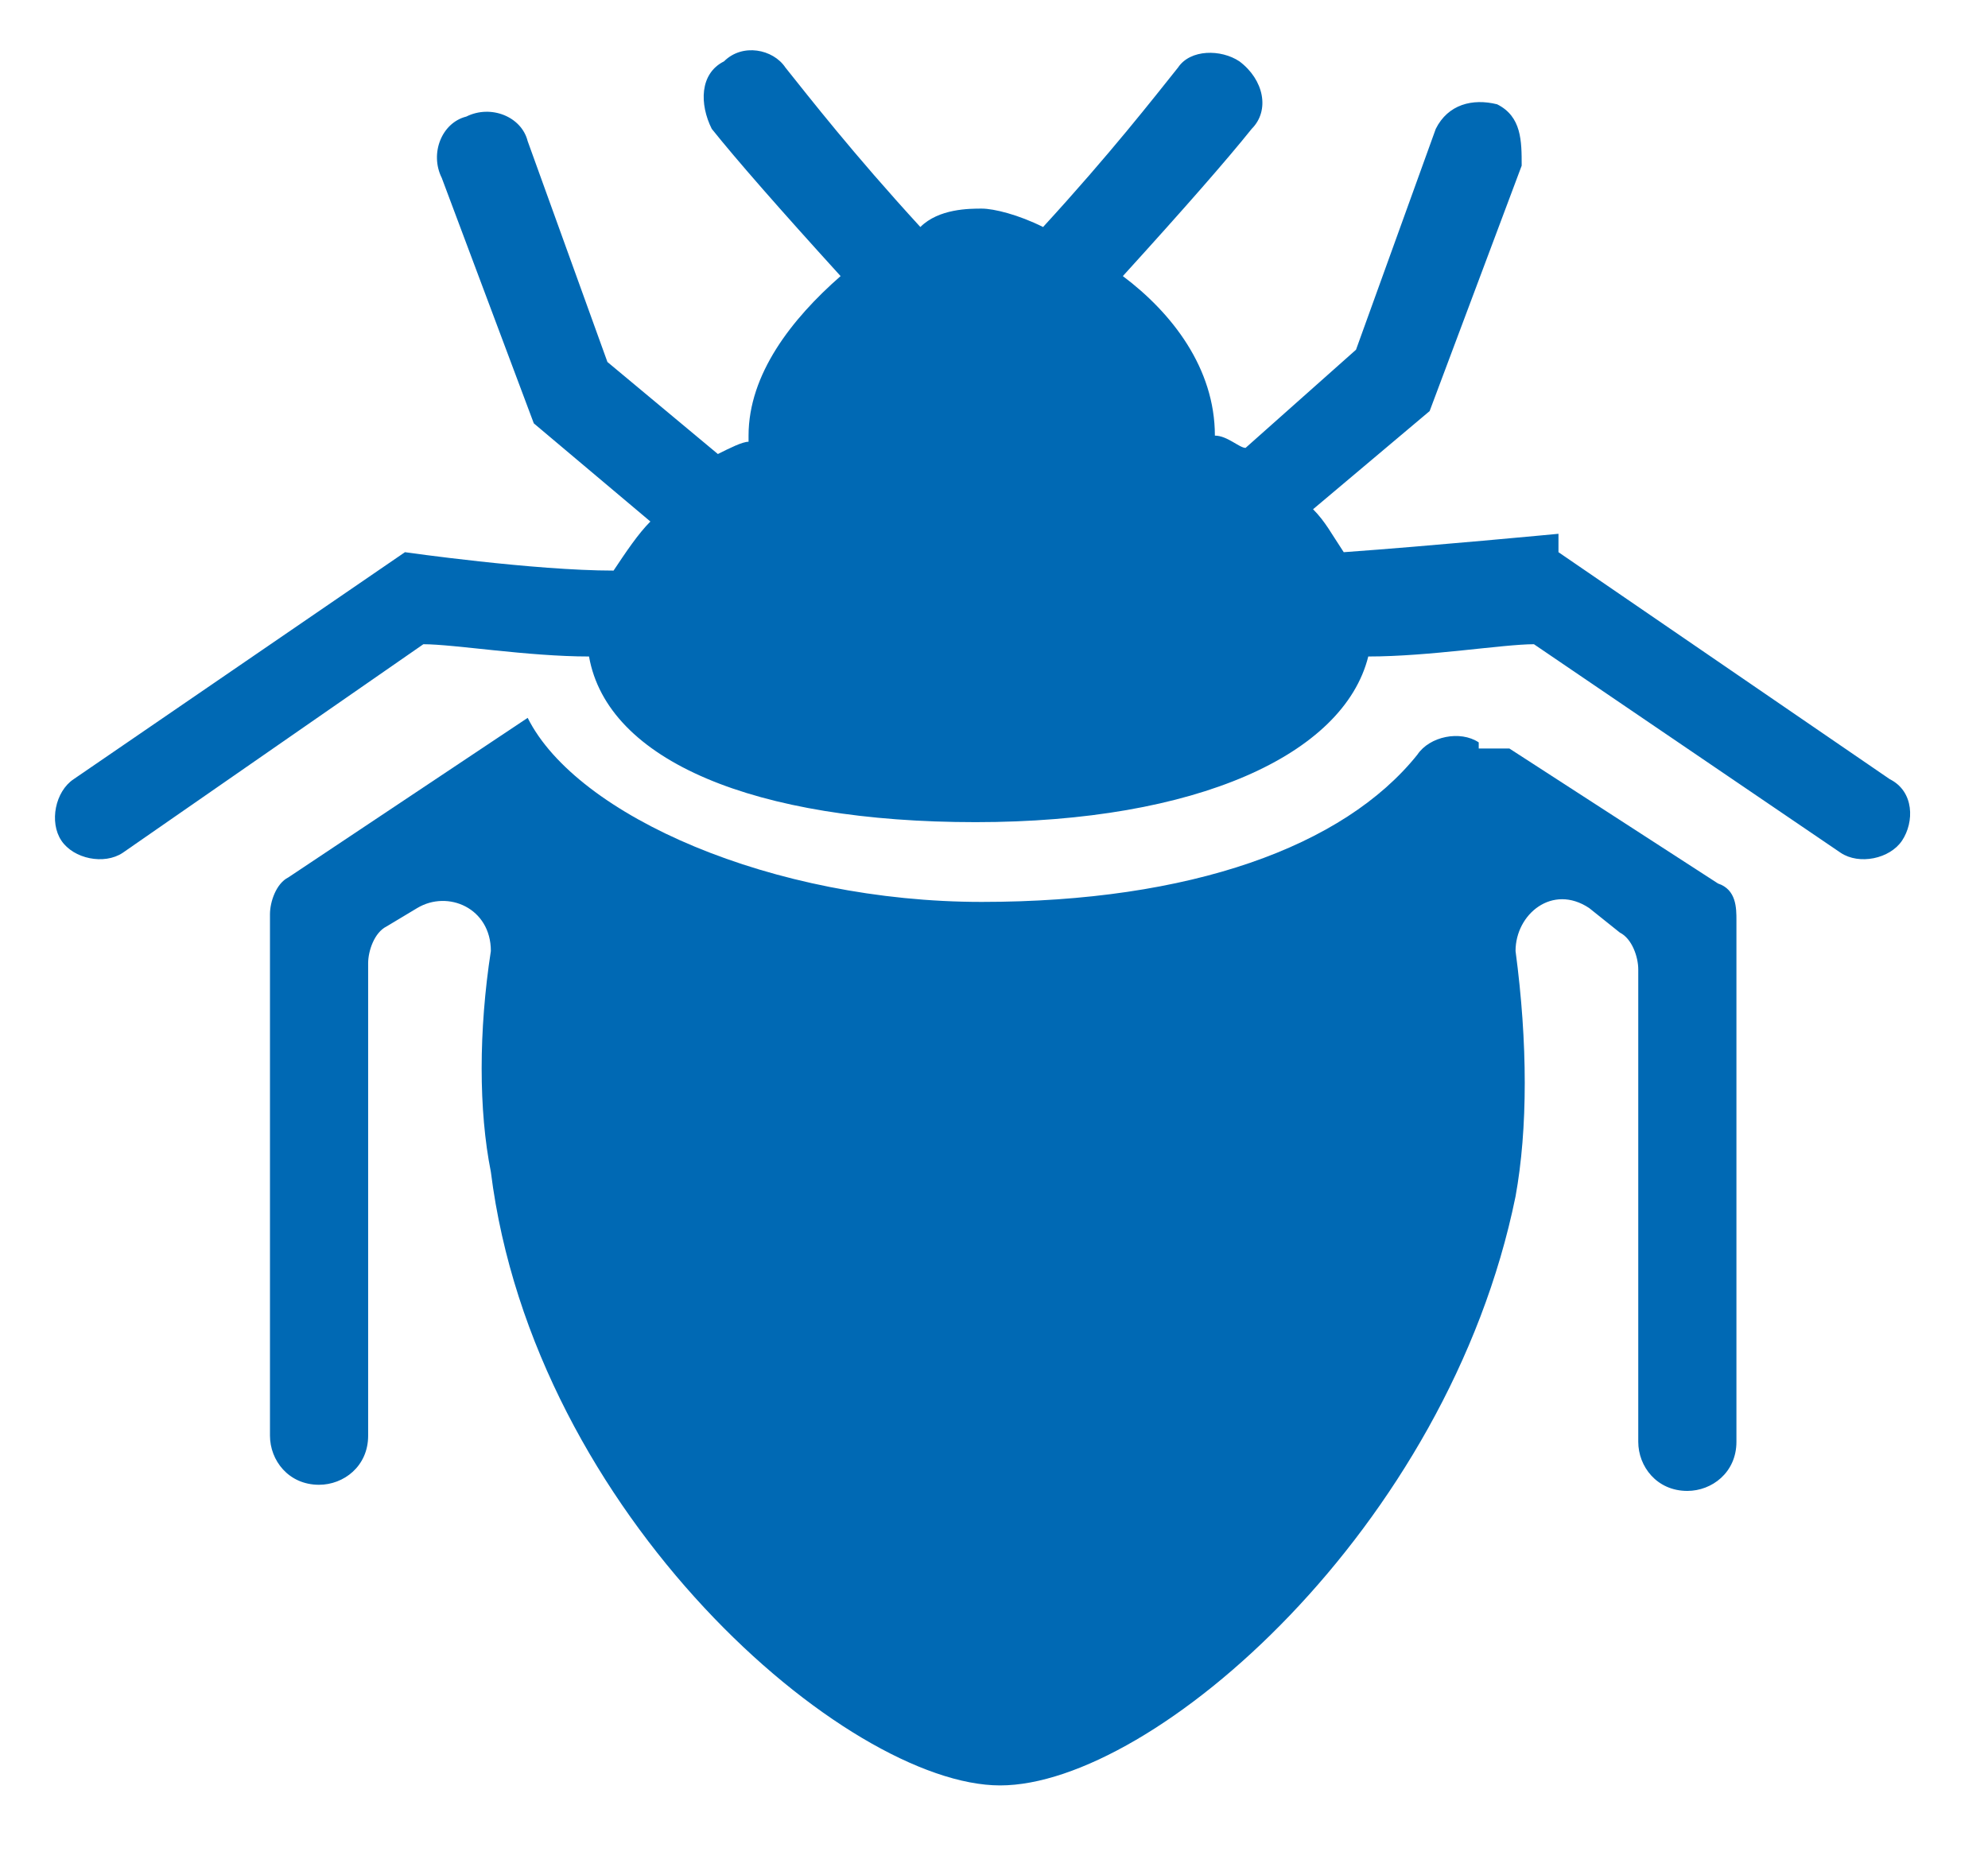
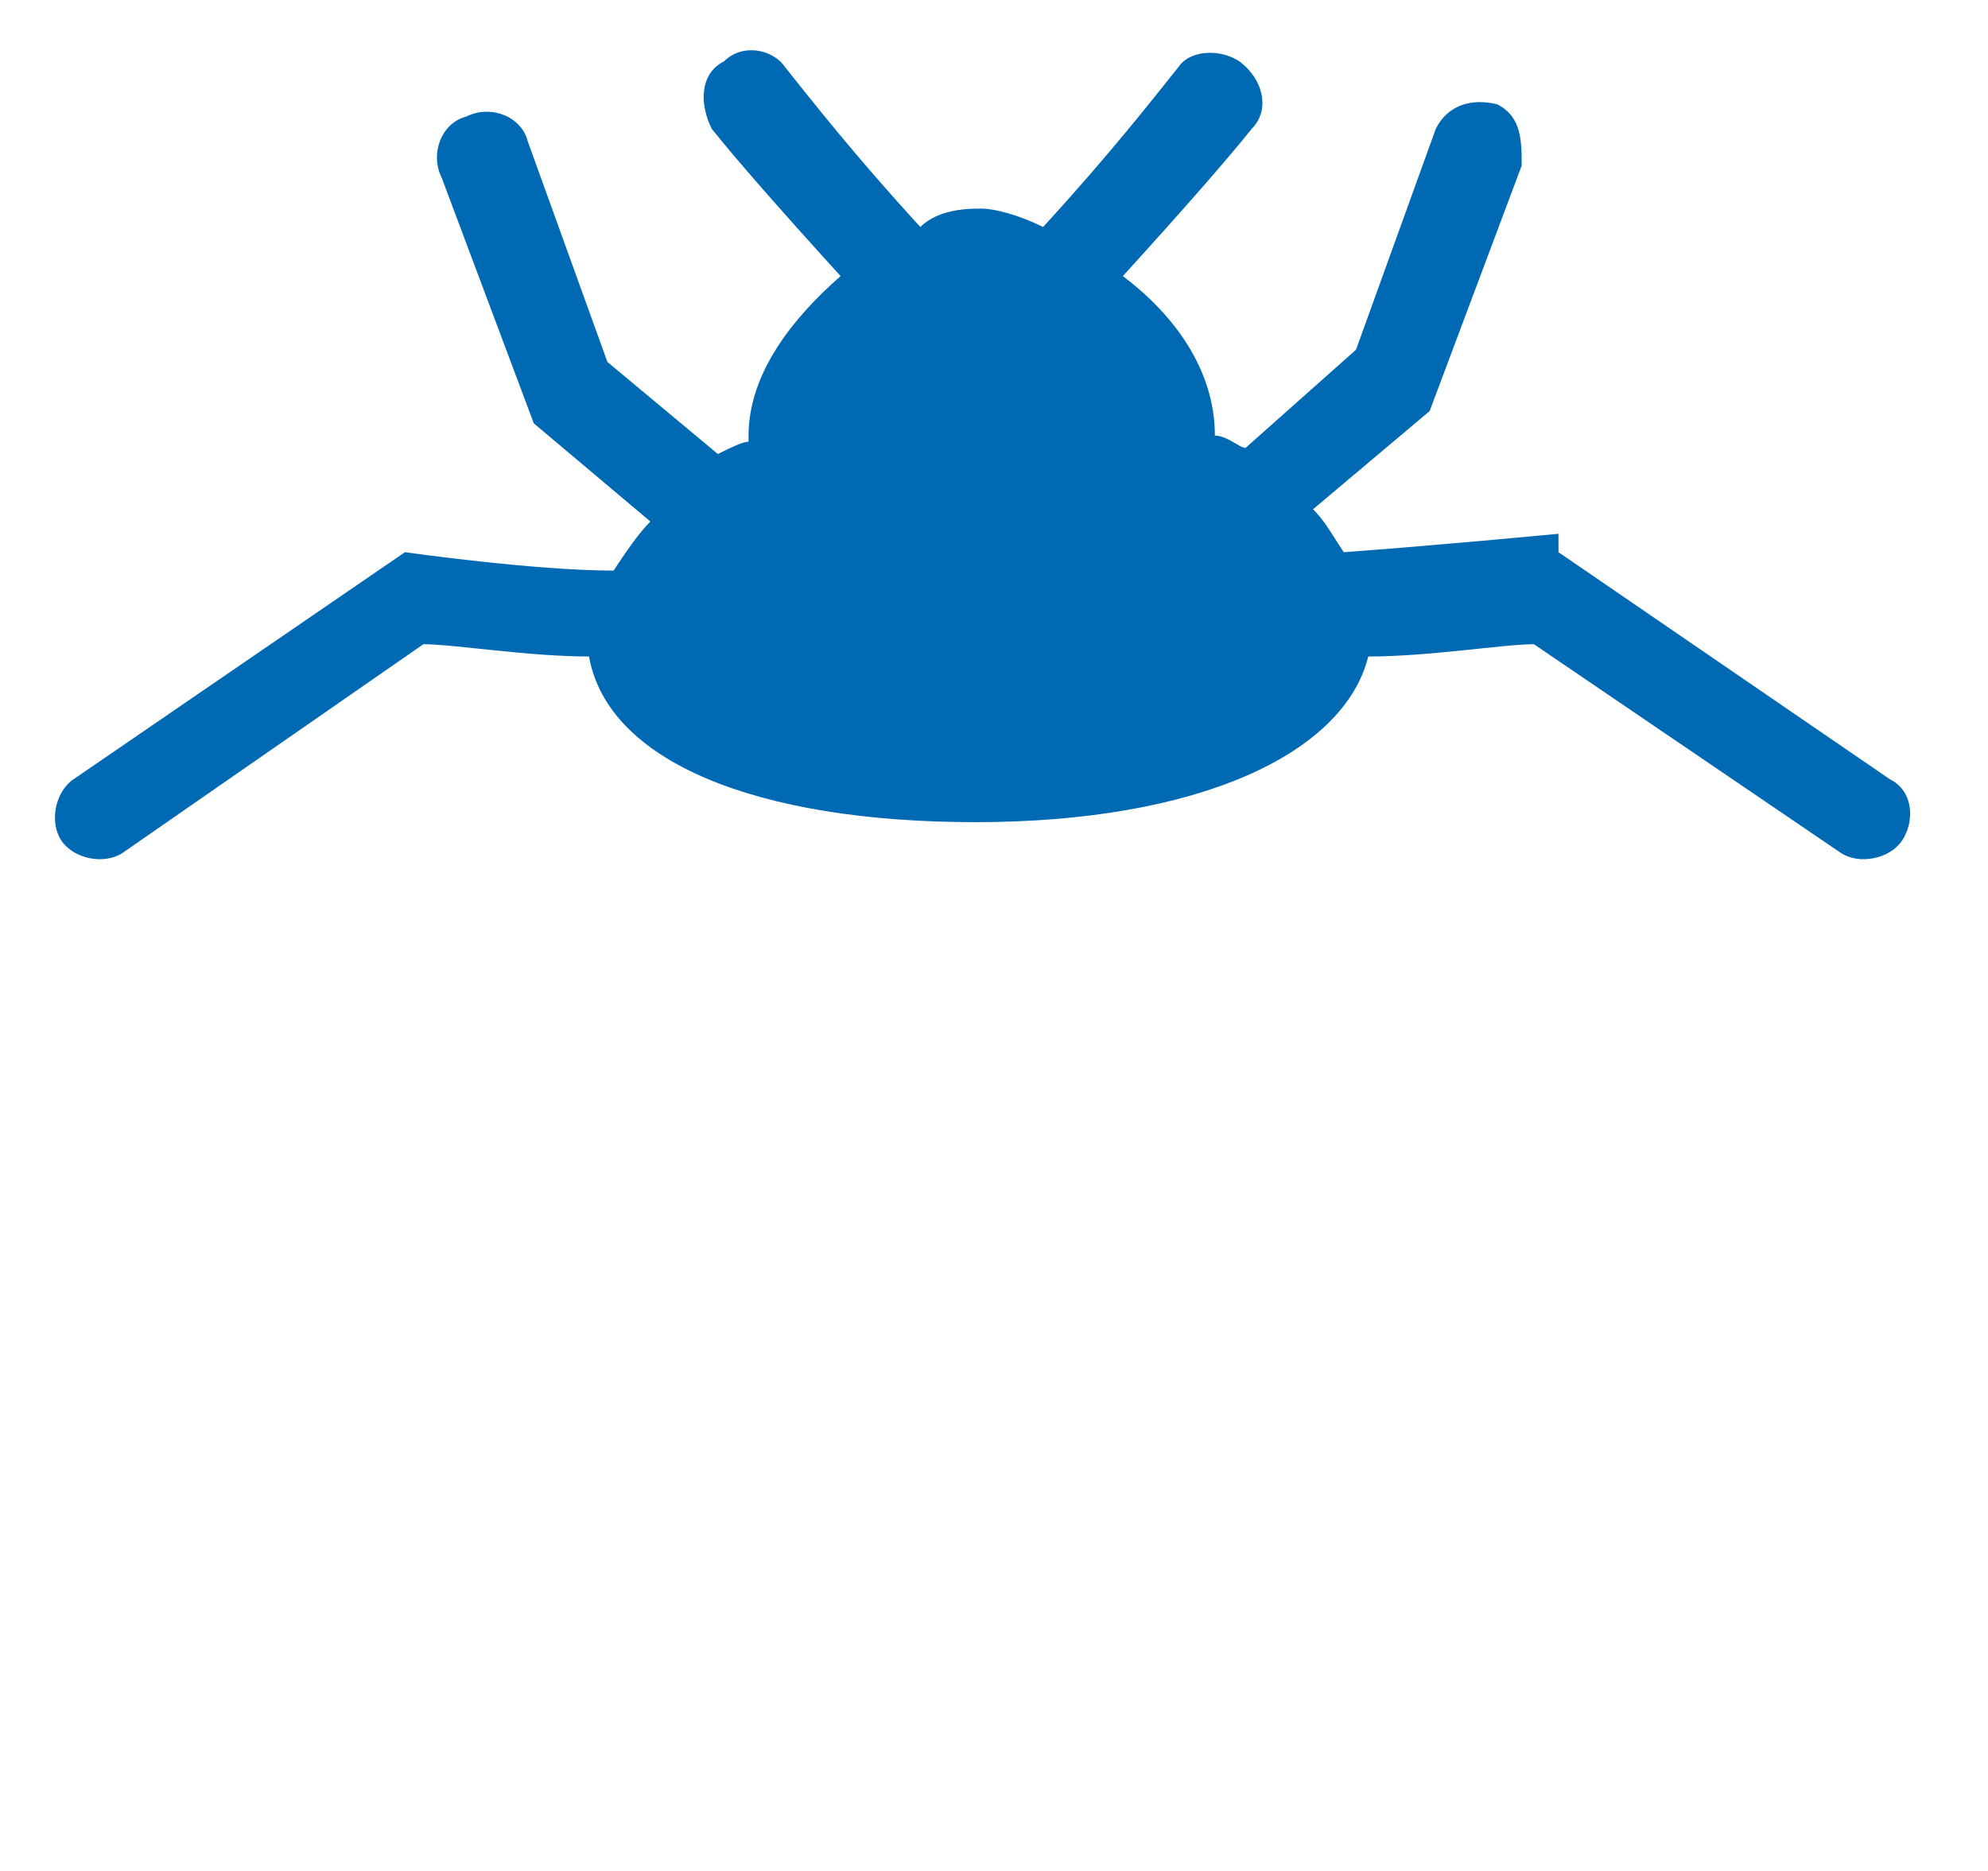
<svg xmlns="http://www.w3.org/2000/svg" id="rund" version="1.1" viewBox="0 0 32.4 30.5">
  <defs>
    <style>
      .st0 {
        fill: #0069b4;
      }
    </style>
  </defs>
-   <path class="st0" d="M24.1,12.1c-.3-.2-.8-.1-1,.2-1.2,1.5-3.7,2.4-7.1,2.4s-6.6-1.4-7.4-3h0l-3.9,2.6c-.2.1-.3.4-.3.6v8.5c0,.4.3.8.8.8h0c.4,0,.8-.3.8-.8v-7.7c0-.2.1-.5.3-.6l.5-.3c.5-.3,1.2,0,1.2.7-.2,1.3-.2,2.6,0,3.6.7,5.6,5.8,10,8.3,10s7.3-4.2,8.4-9.6c.2-1.1.2-2.5,0-4,0-.6.6-1.1,1.2-.7l.5.4c.2.1.3.4.3.6v7.7c0,.4.3.8.8.8h0c.4,0,.8-.3.8-.8v-8.5c0-.2,0-.5-.3-.6l-3.4-2.2h-.5Z" />
  <path class="st0" d="M25.4,8.7s-2.1.2-3.5.3c-.2-.3-.3-.5-.5-.7h0l1.9-1.6,1.5-4c0-.4,0-.8-.4-1h0c-.4-.1-.8,0-1,.4l-1.3,3.6-1.8,1.6c-.1,0-.3-.2-.5-.2h0c0-1.1-.7-2-1.5-2.6,1-1.1,1.7-1.9,2.1-2.4.3-.3.2-.8-.2-1.1h0c-.3-.2-.8-.2-1,.1-.4.5-1.1,1.4-2.2,2.6h0c-.4-.2-.8-.3-1-.3s-.7,0-1,.3h0c-1.1-1.2-1.8-2.1-2.2-2.6-.2-.3-.7-.4-1-.1h0c-.4.2-.4.7-.2,1.1.4.5,1.1,1.3,2.1,2.4-.8.7-1.5,1.6-1.5,2.6s0,0,0,.1c-.1,0-.3.1-.5.2l-1.8-1.5-1.3-3.6c-.1-.4-.6-.6-1-.4h0c-.4.1-.6.6-.4,1l1.5,4,1.9,1.6c-.2.2-.4.5-.6.8-1.3,0-3.4-.3-3.4-.3l-5.4,3.7c-.3.2-.4.7-.2,1h0c.2.3.7.4,1,.2l4.9-3.4c.5,0,1.7.2,2.7.2h0c.3,1.7,2.7,2.7,6.3,2.7s6-1.1,6.4-2.7c1,0,2.2-.2,2.7-.2l5,3.4c.3.2.8.1,1-.2h0c.2-.3.2-.8-.2-1l-5.4-3.7h0v-.3Z" />
</svg>